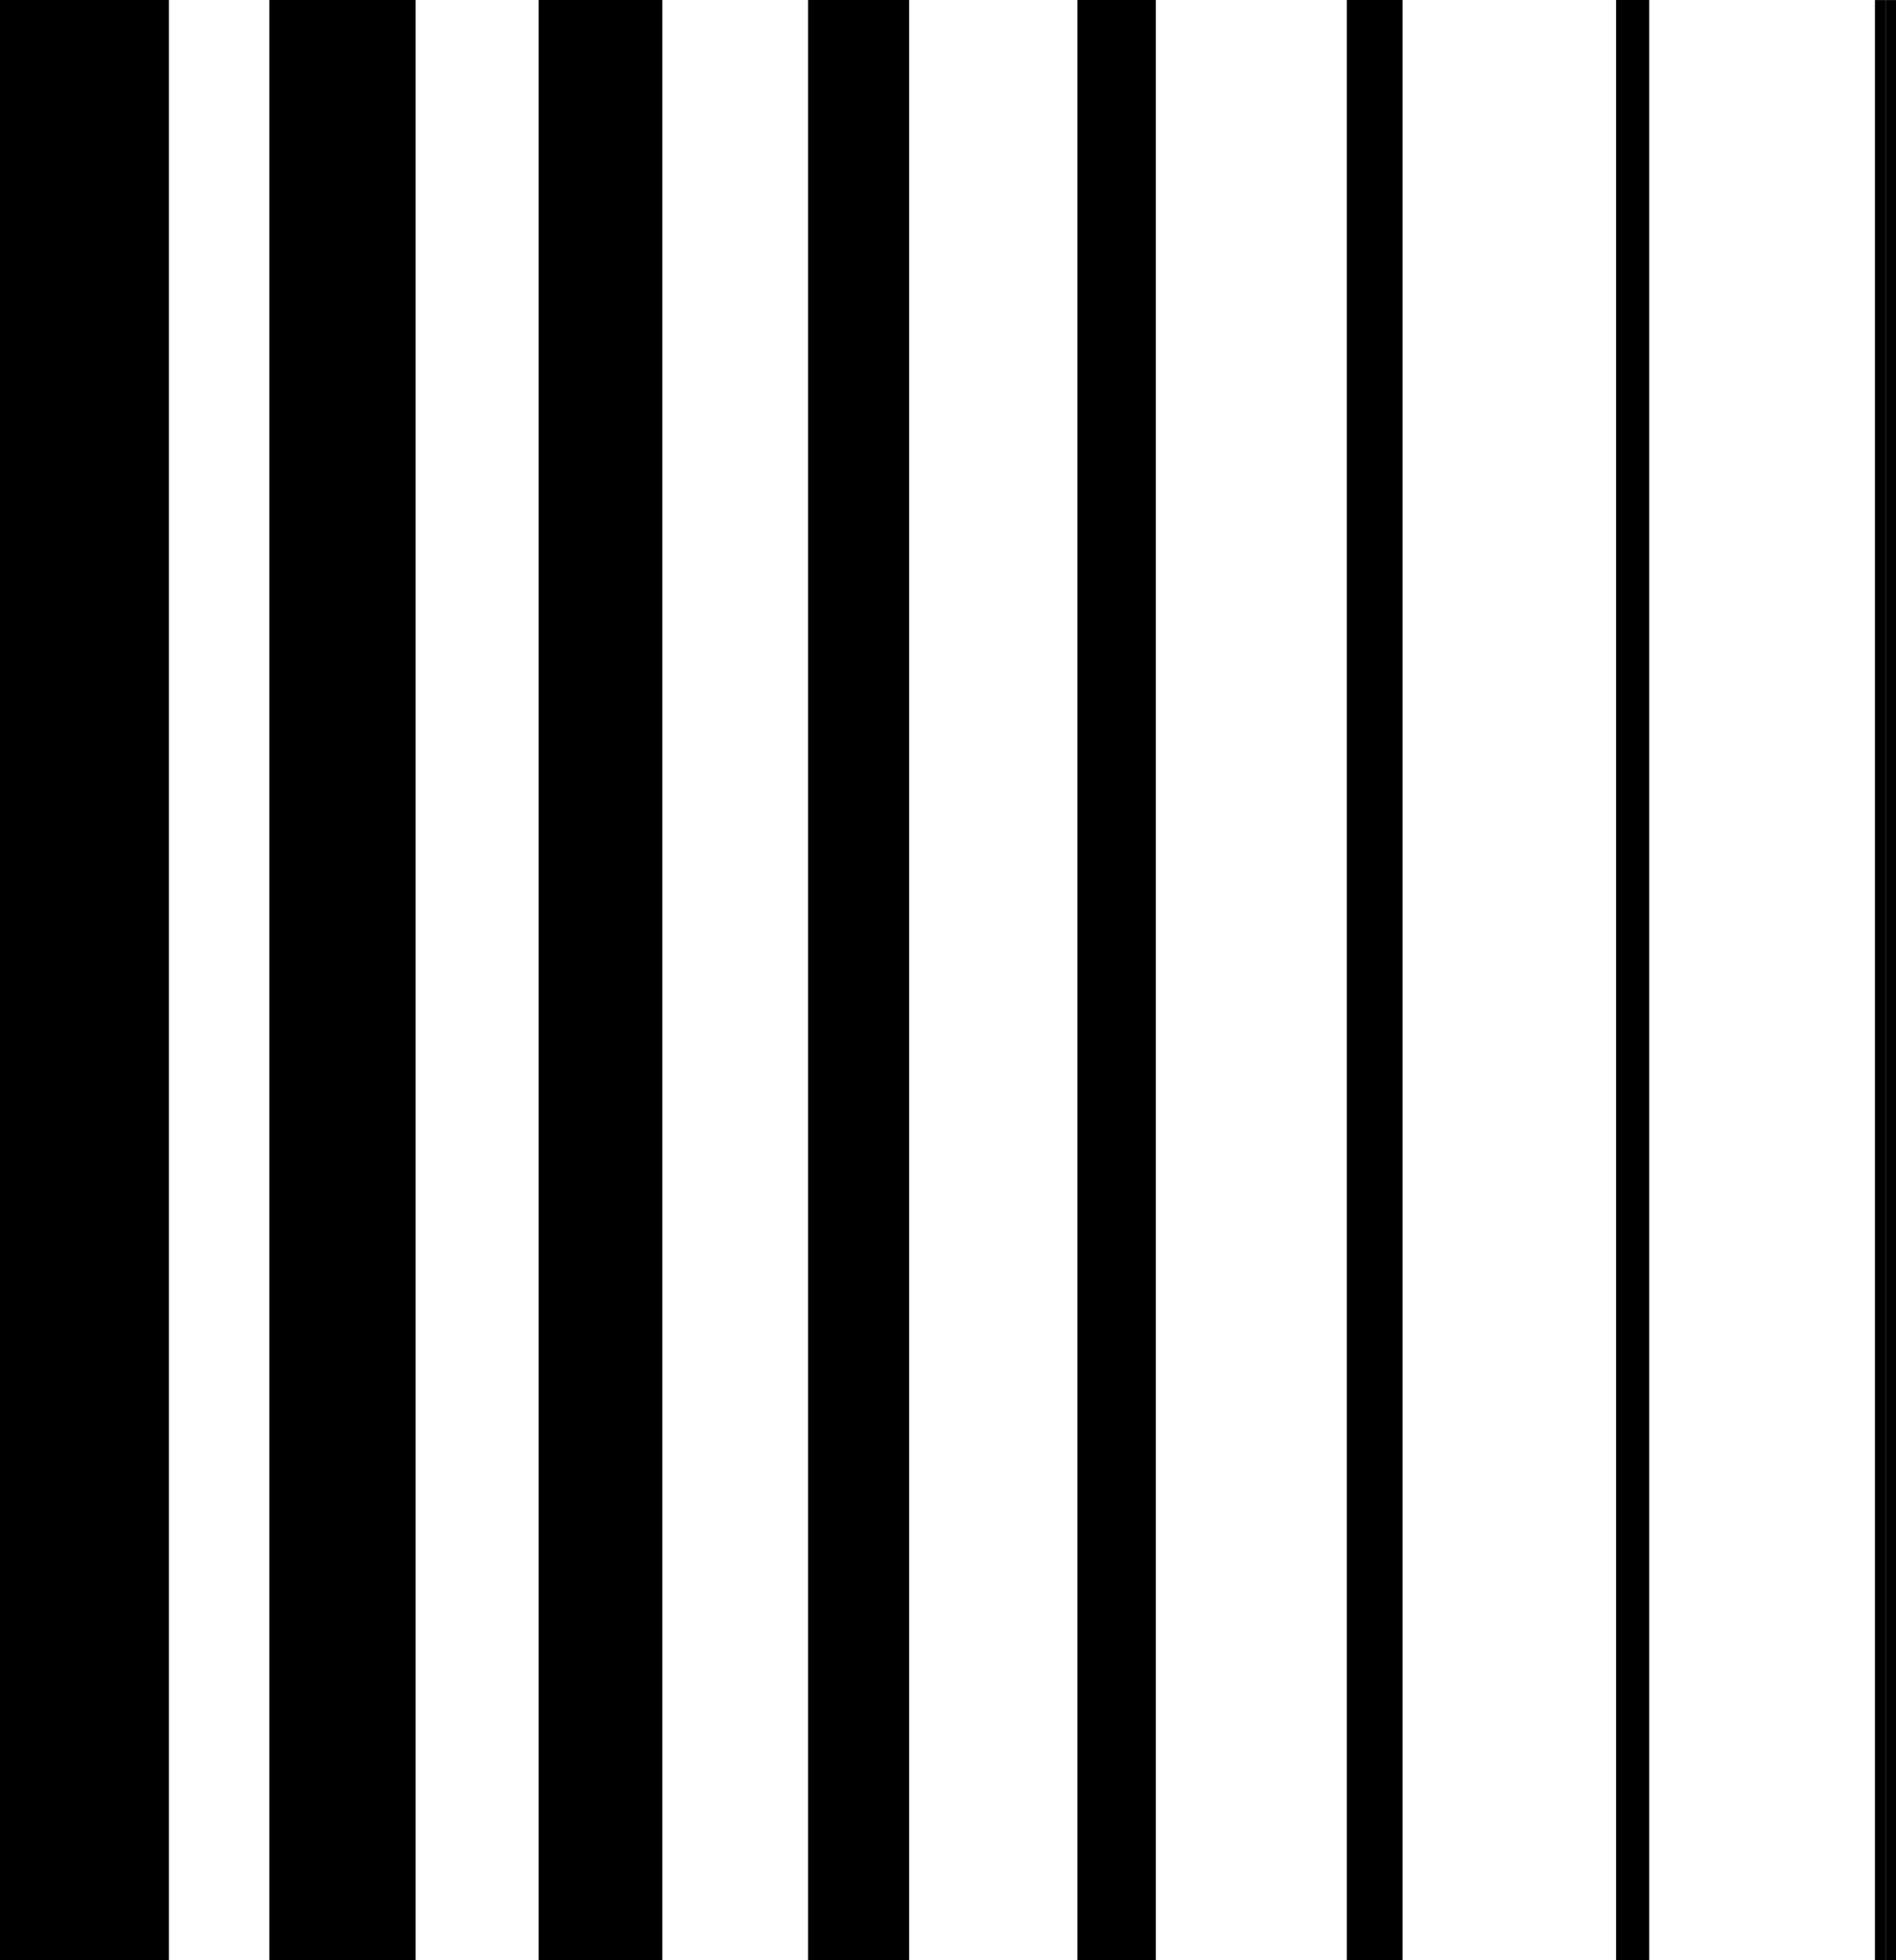
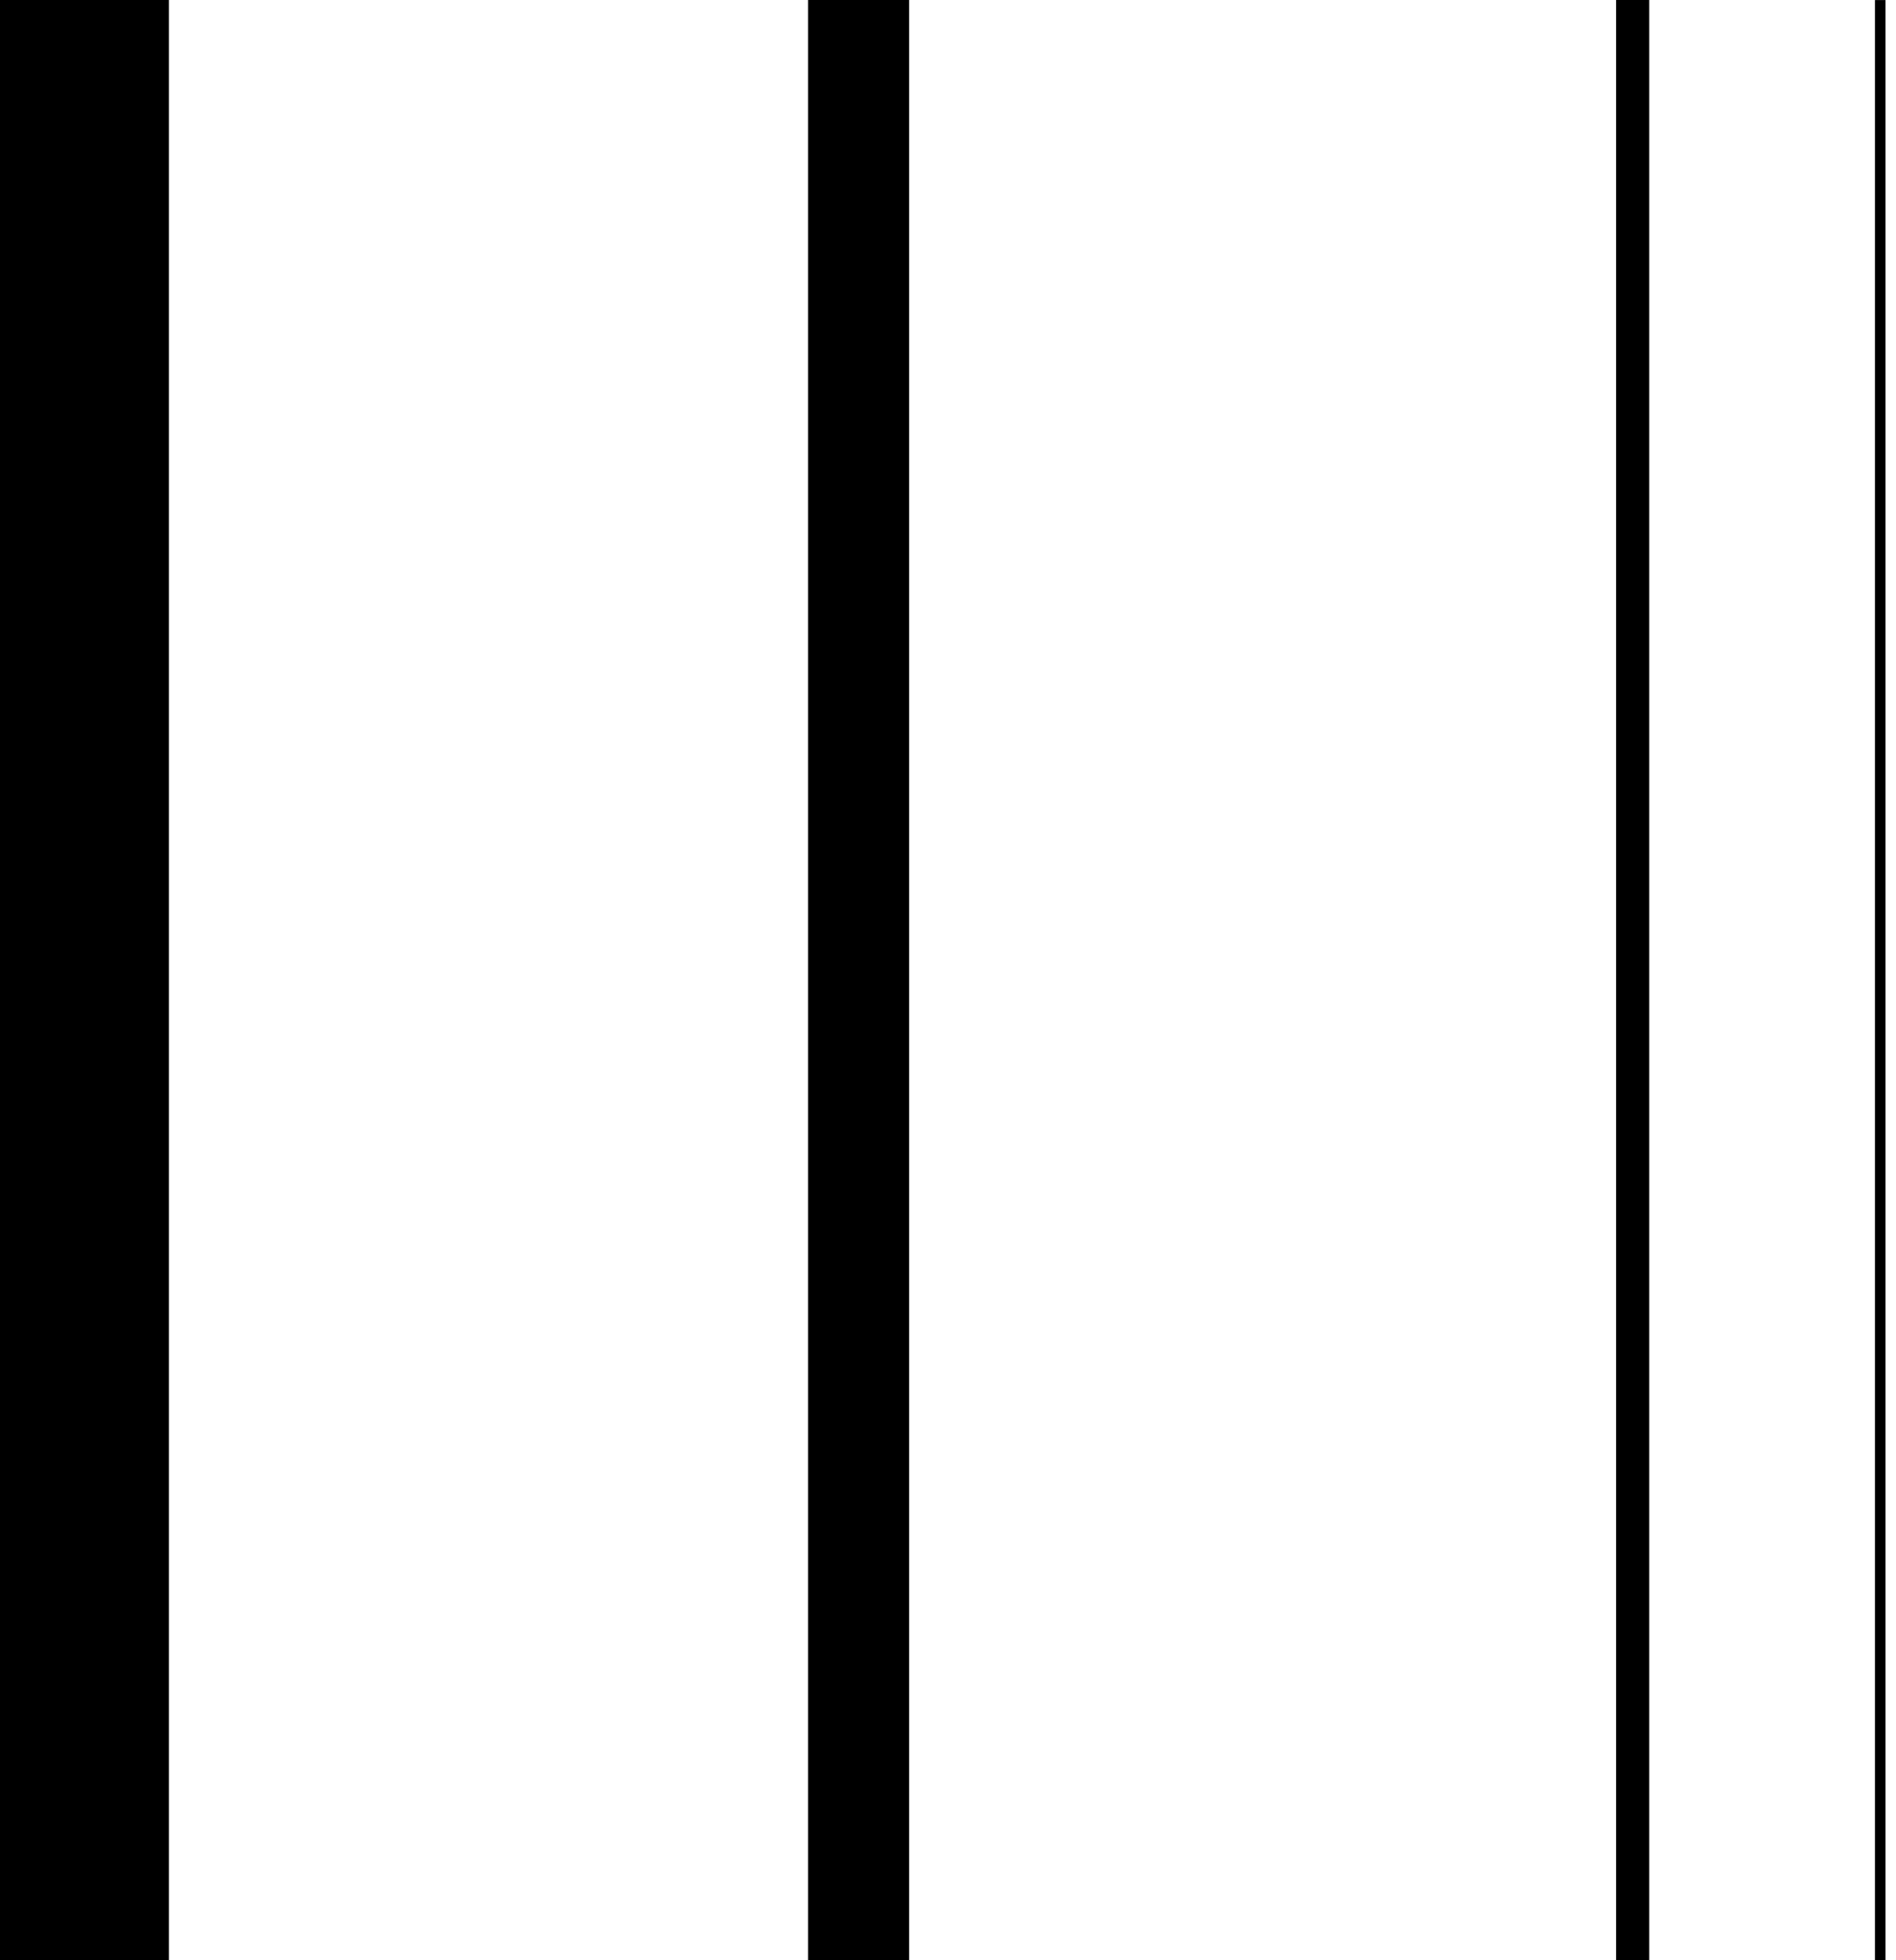
<svg xmlns="http://www.w3.org/2000/svg" width="30" height="31" viewBox="0 0 30 31" fill="none">
  <g clip-path="url(#clip0_1216_1937)">
    <path d="M-1.35505e-06 31L0 0L2.672 1.16814e-07L2.672 31L-1.35505e-06 31Z" fill="black" />
-     <path d="M4.262 31L4.262 0L6.577 1.01173e-07L6.577 31L4.262 31Z" fill="black" />
-     <path d="M8.523 30.999L8.523 0L10.48 8.55329e-08L10.48 30.999L8.523 30.999Z" fill="black" />
    <path d="M12.786 30.999L12.786 0L14.385 6.98926e-08L14.385 30.999L12.786 30.999Z" fill="black" />
-     <path d="M17.047 30.999L17.047 0L18.288 5.42523e-08L18.288 30.999L17.047 30.999Z" fill="black" />
-     <path d="M21.31 30.999L21.31 0L22.193 3.8612e-08L22.193 30.999L21.31 30.999Z" fill="black" />
    <path d="M25.571 30.999L25.571 0L26.095 2.29228e-08L26.095 30.999L25.571 30.999Z" fill="black" />
-     <path d="M29.834 31L29.834 0.001L30 0.001L30 31L29.834 31Z" fill="black" />
    <path d="M29.667 31L29.667 0.001L29.834 0.001L29.834 31L29.667 31Z" fill="black" />
  </g>
  <defs>
    <clipPath id="clip0_1216_1937">
      <rect width="31" height="30" fill="white" transform="matrix(-4.37114e-08 1 1 4.37114e-08 0 0)" />
    </clipPath>
  </defs>
</svg>